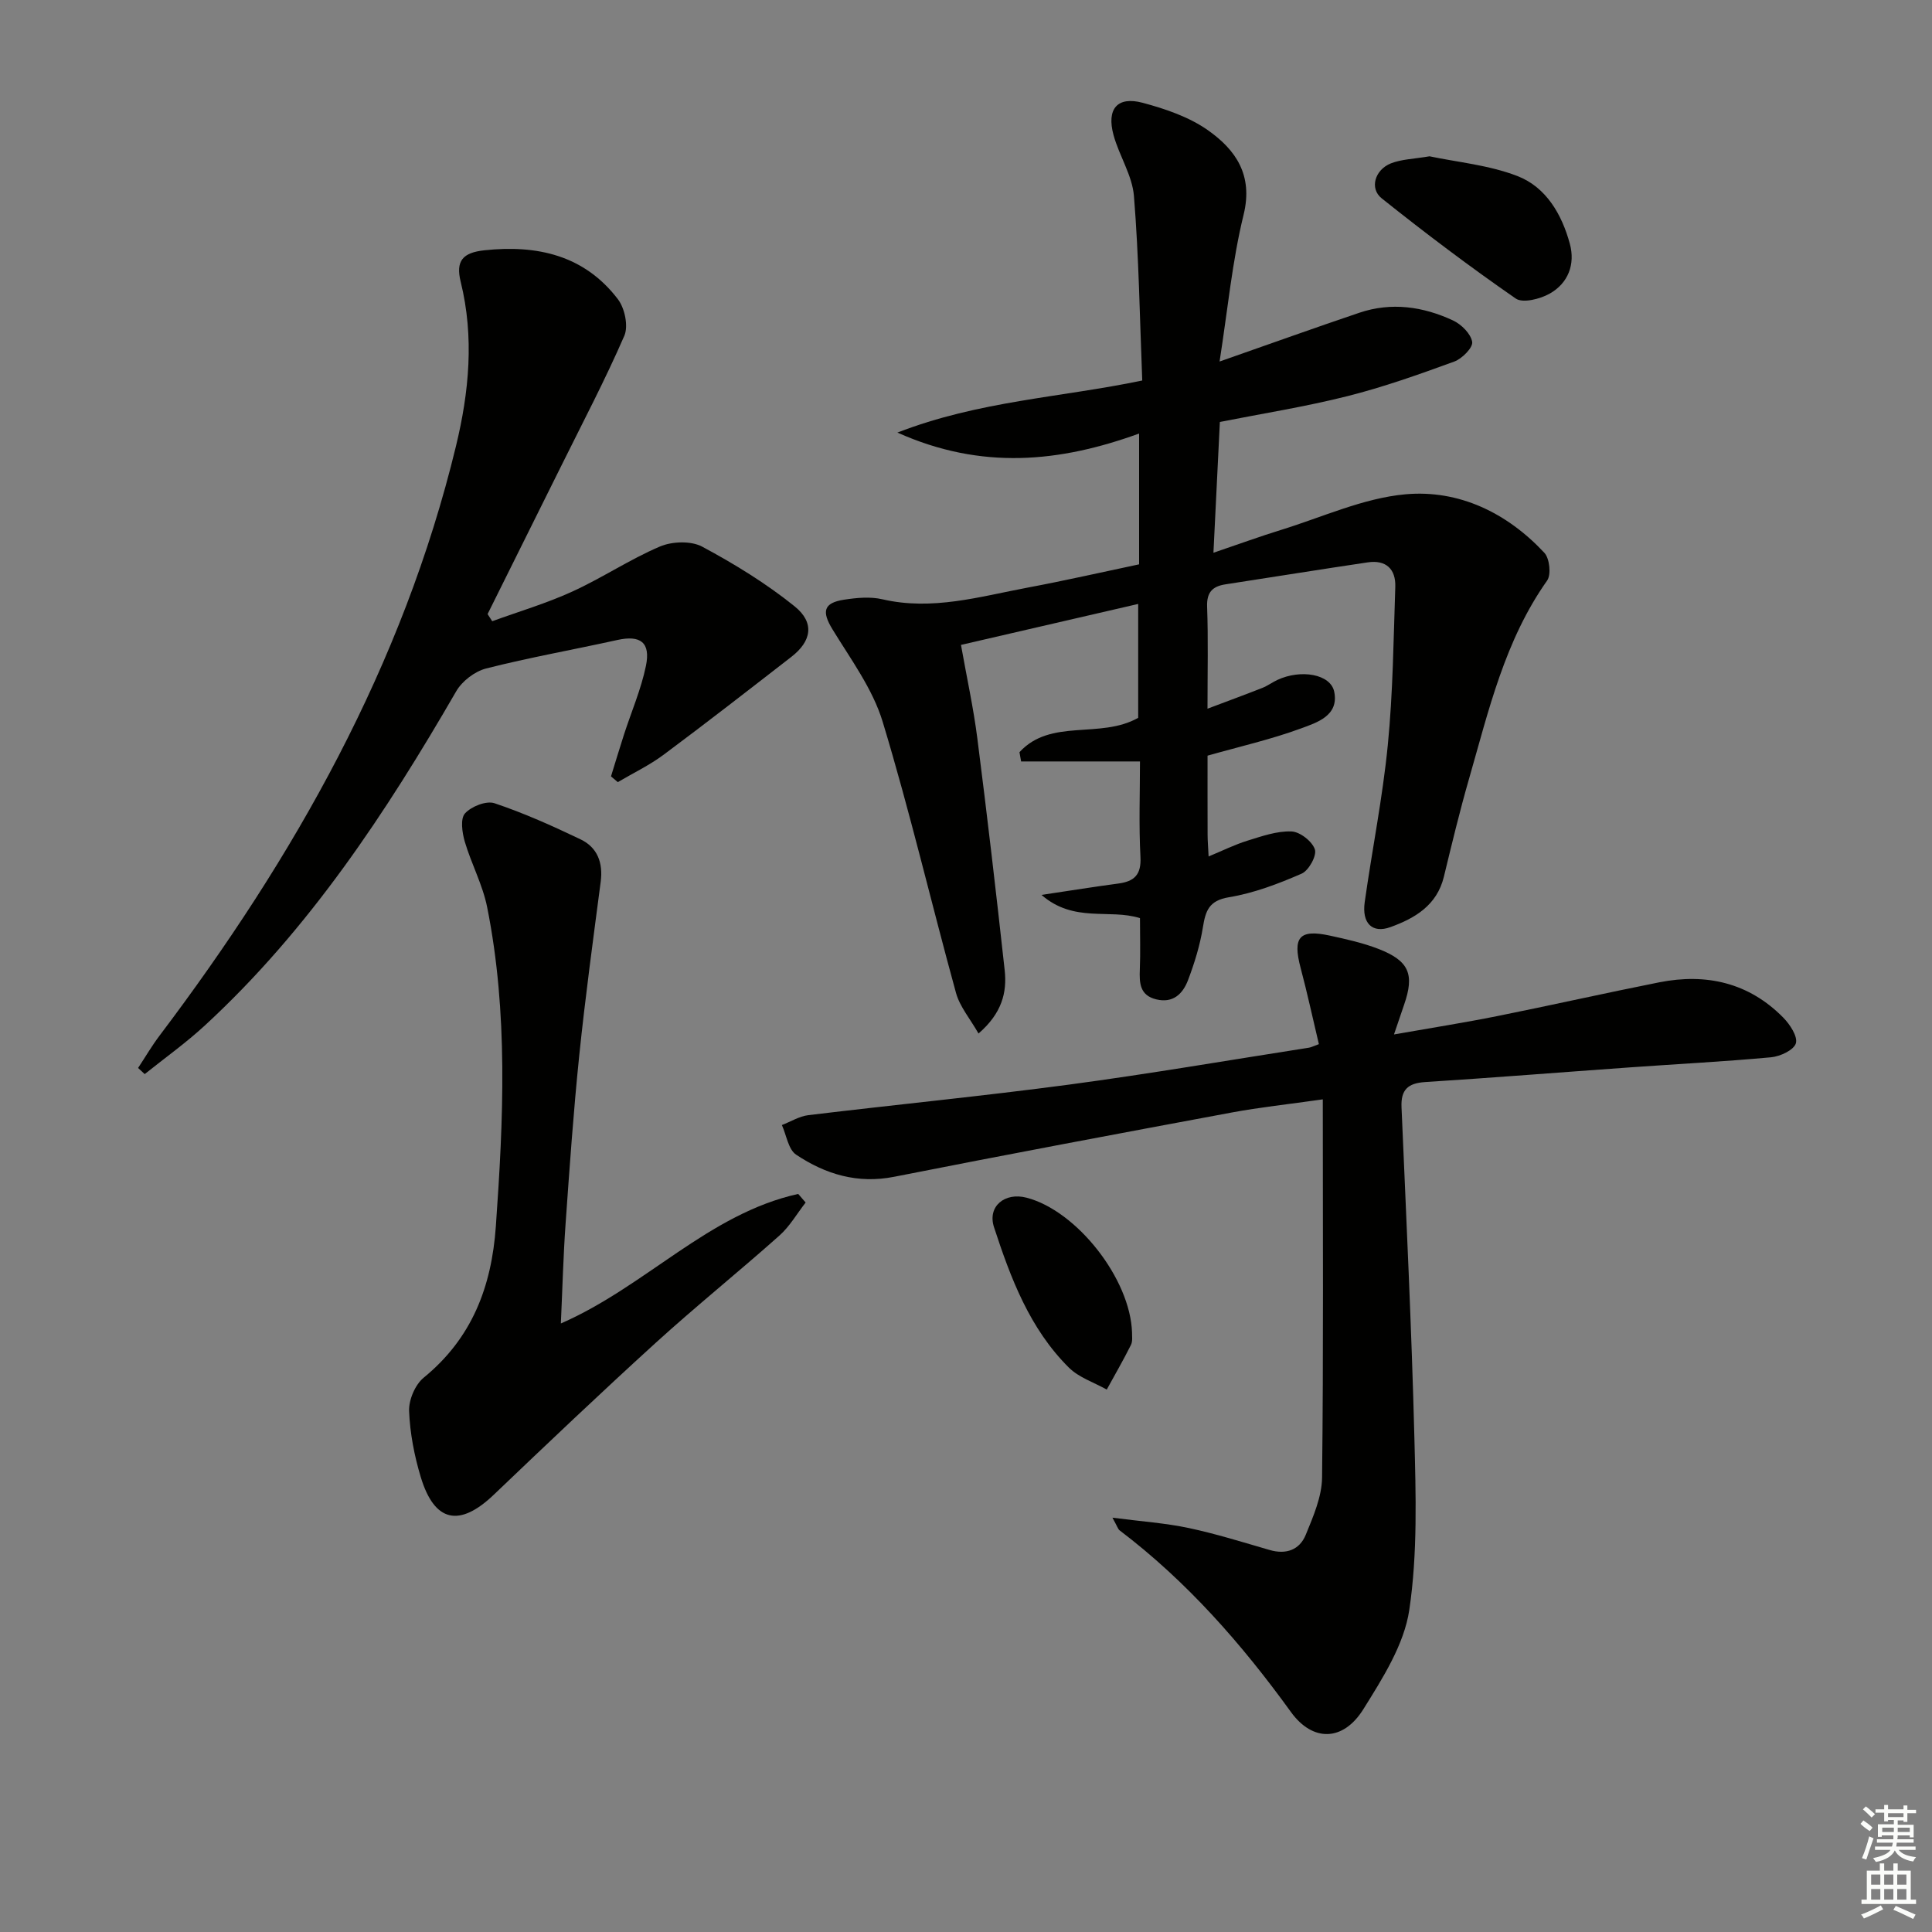
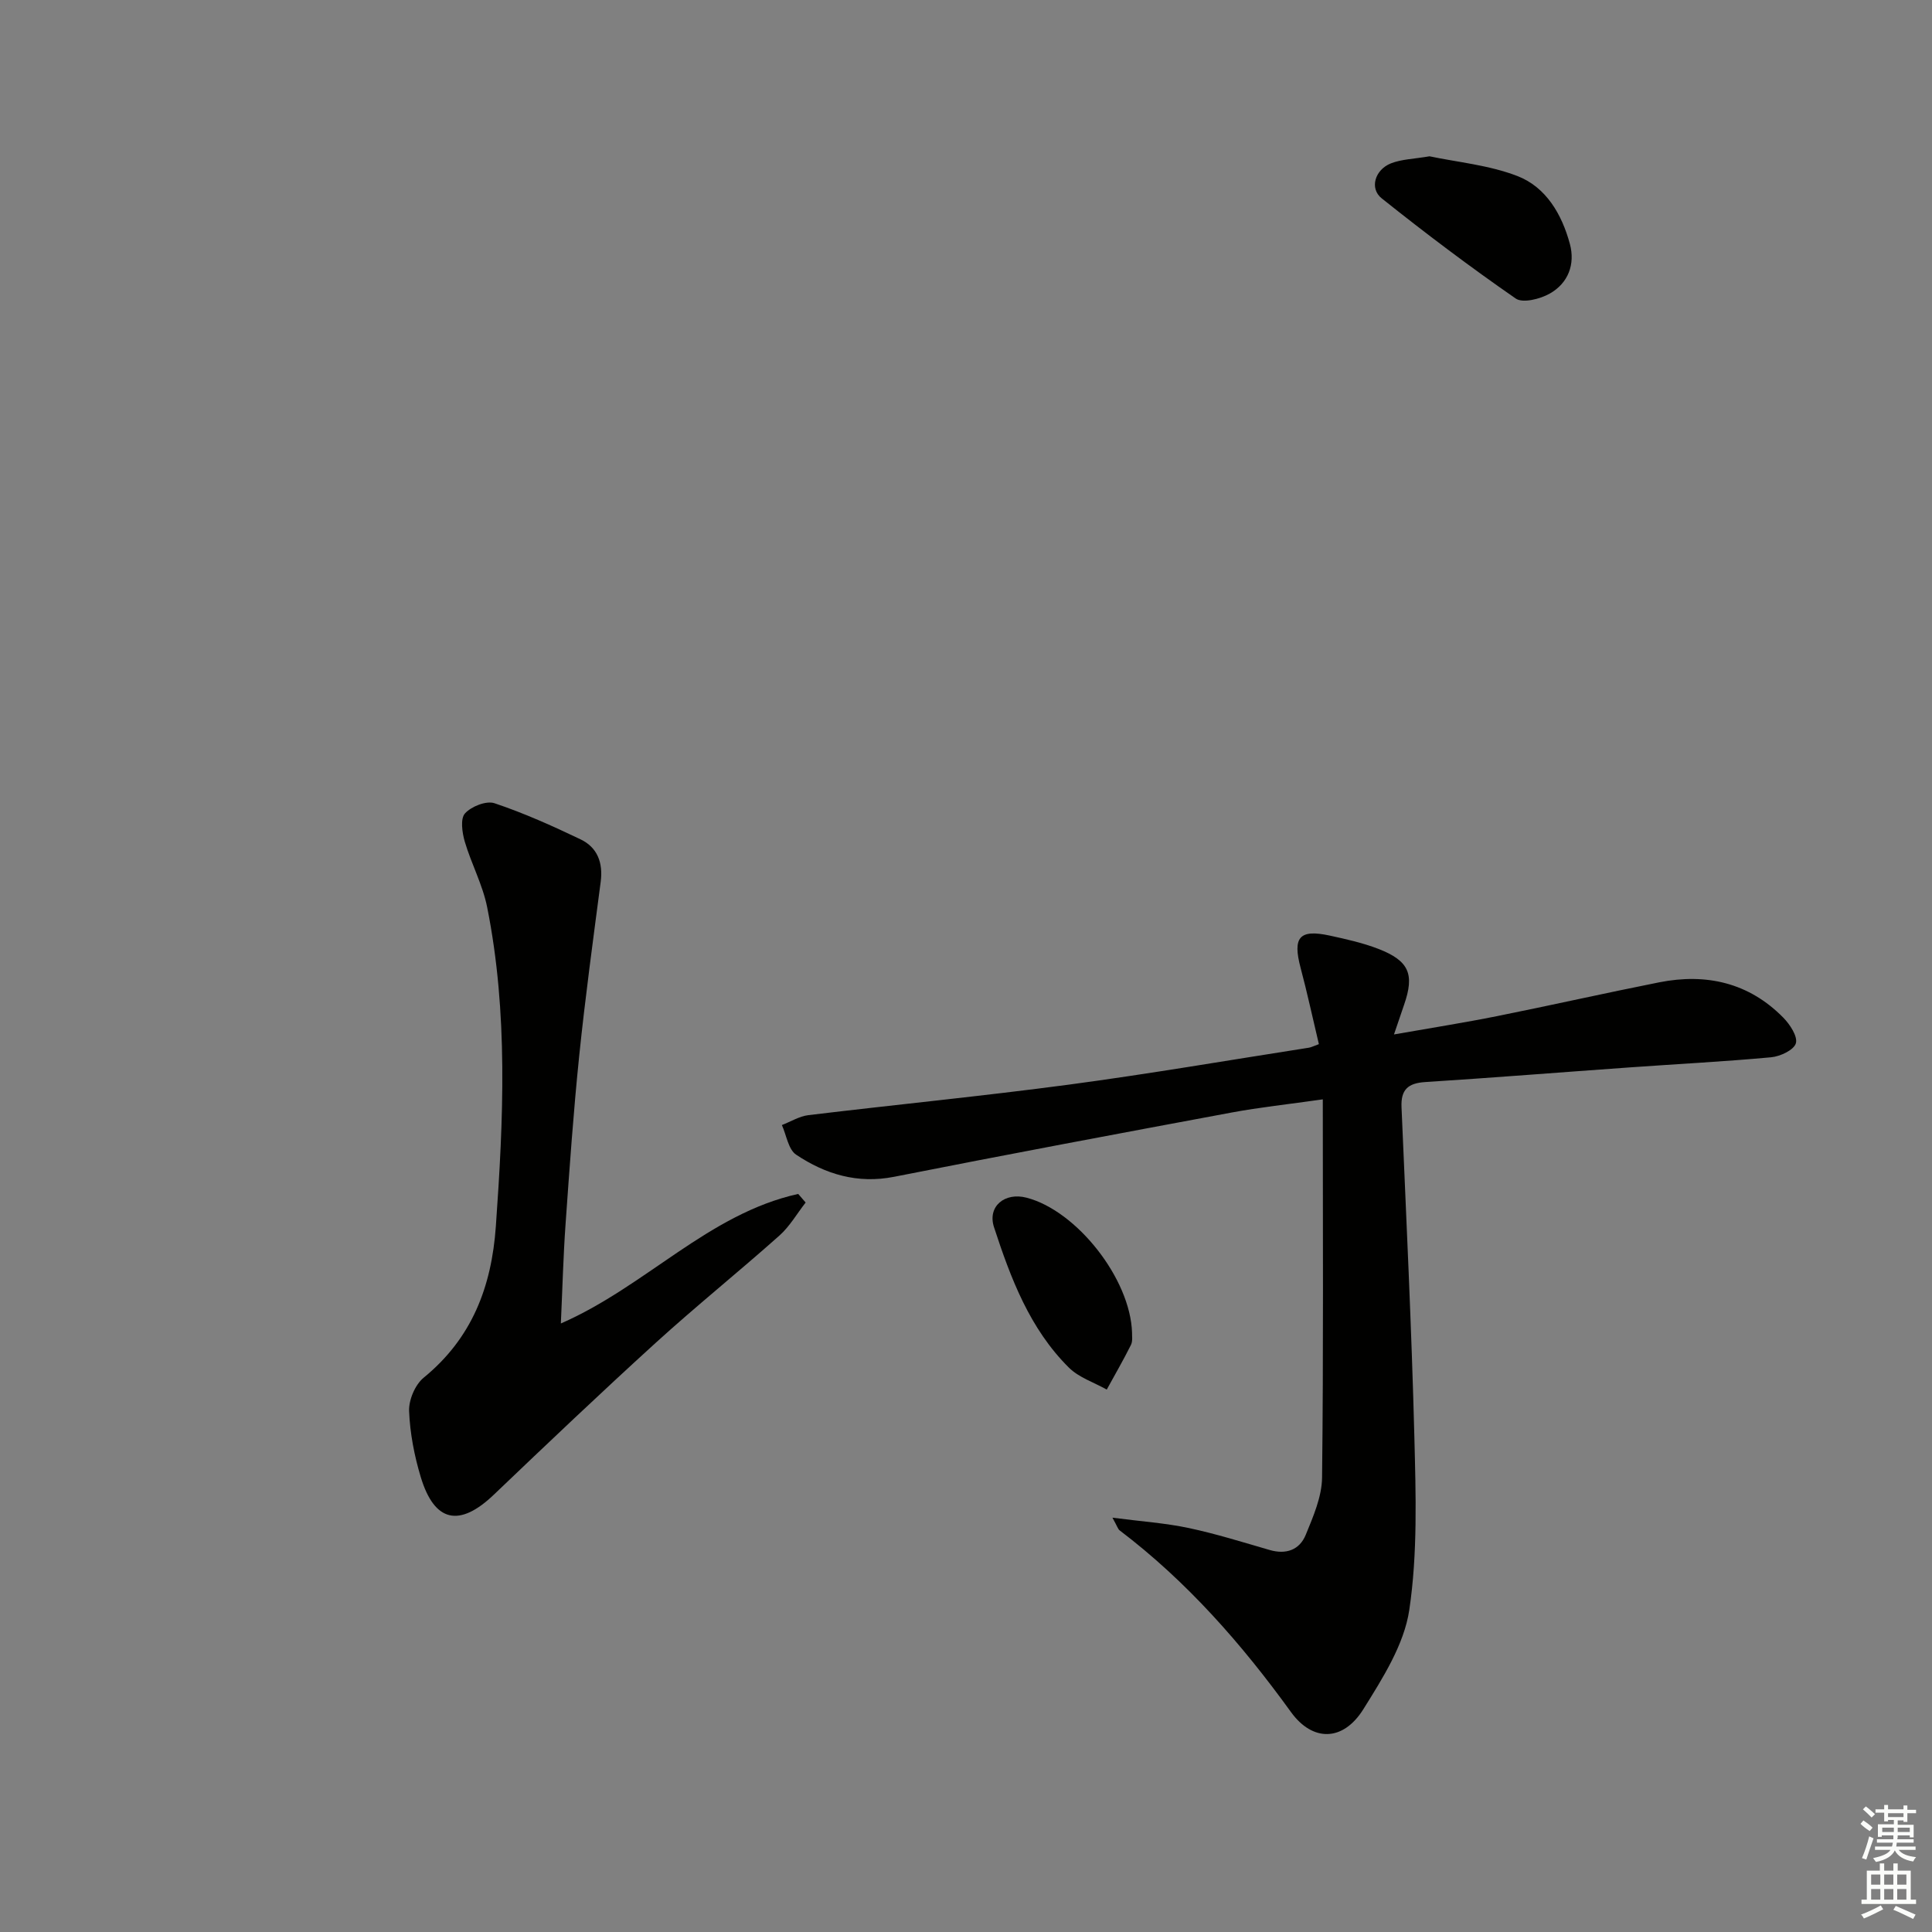
<svg xmlns="http://www.w3.org/2000/svg" enable-background="new 0 0 400 400" viewBox="0 0 400 400">
  <rect x="0" y="0" width="400" height="400" fill="#808080" stroke="none" />
  <g fill="#010100">
-     <path d="m252.5 74.85c10.46-3.66 19.67-6.97 28.94-10.1 6.64-2.24 13.2-1.29 19.4 1.6 1.72.8 3.69 2.76 3.96 4.44.19 1.16-2.08 3.47-3.69 4.06-7.29 2.66-14.64 5.28-22.15 7.17-8.64 2.18-17.48 3.58-26.4 5.34-.43 8.83-.86 17.42-1.33 27.08 5.08-1.72 9.5-3.34 14-4.73 8.55-2.64 17-6.57 25.73-7.37 11.07-1 21.06 3.82 28.79 12.12 1.08 1.16 1.44 4.52.56 5.75-8.77 12.4-12.09 26.87-16.17 41.06-1.93 6.7-3.56 13.48-5.2 20.25-1.44 5.93-6.01 8.6-11.07 10.43-3.78 1.37-5.94-.83-5.32-5.18 1.53-10.85 3.71-21.63 4.78-32.52 1.07-10.86 1.18-21.82 1.55-32.75.12-3.68-1.92-5.63-5.7-5.07-9.83 1.46-19.63 3.04-29.45 4.55-2.69.41-3.92 1.63-3.81 4.64.24 6.65.08 13.31.08 21.11 4.18-1.58 7.78-2.9 11.36-4.31 1.08-.43 2.03-1.14 3.09-1.64 4.88-2.28 11.05-1.23 11.79 2.45 1 4.95-3.59 6.37-6.85 7.57-6.19 2.28-12.68 3.75-19.38 5.65 0 5.38-.01 10.87.01 16.35 0 1.3.12 2.6.21 4.52 2.92-1.21 5.42-2.46 8.05-3.27 2.97-.92 6.08-2.02 9.09-1.91 1.76.06 4.31 2.05 4.86 3.72.43 1.3-1.27 4.38-2.74 5.02-4.82 2.1-9.88 4.03-15.03 4.88-4.19.69-4.86 2.82-5.42 6.26-.6 3.72-1.74 7.4-3.08 10.93-1.06 2.78-3.07 4.81-6.56 3.96-3.43-.83-3.52-3.38-3.41-6.21.14-3.48.03-6.98.03-10.61-6.32-2-13.64 1.06-20.39-4.81 6.24-.93 11.06-1.71 15.89-2.35 3.3-.44 4.79-1.79 4.6-5.49-.35-6.61-.1-13.24-.1-19.79-8.59 0-16.6 0-24.61 0-.11-.64-.23-1.28-.34-1.92 6.5-7.09 16.66-2.65 24.58-7.11 0-7.23 0-15.13 0-23.58-12.11 2.8-24.13 5.58-36.69 8.48 1.19 6.72 2.58 13.01 3.39 19.37 2.04 15.98 3.9 31.98 5.66 47.99.5 4.59-.56 8.89-5.42 13.1-1.73-3.05-3.87-5.54-4.66-8.41-5.15-18.7-9.56-37.61-15.19-56.16-2.07-6.81-6.61-12.93-10.4-19.14-2.22-3.64-1.87-5.45 2.41-6.11 2.61-.4 5.44-.67 7.96-.08 10.3 2.39 20.1-.55 29.99-2.41 7.75-1.45 15.44-3.21 23.14-4.83 0-9.15 0-17.79 0-27.08-16.41 5.95-32.58 7.62-50.04-.2 16.92-6.57 33.78-7.25 50.69-10.78-.52-13-.7-25.63-1.72-38.2-.35-4.28-3.05-8.32-4.22-12.6-1.49-5.43.78-8.1 6.02-6.7 4.71 1.26 9.63 2.93 13.56 5.71 5.71 4.04 9.35 9.25 7.35 17.44-2.36 9.6-3.28 19.56-4.98 30.42z" />
    <path d="m273.06 216.18c-1.31-5.5-2.42-10.68-3.78-15.78-1.69-6.36-.28-8.07 6.06-6.69 3.39.74 6.83 1.5 10.05 2.75 6.36 2.47 7.5 5.25 5.32 11.54-.58 1.68-1.15 3.37-2.1 6.17 7.73-1.36 14.54-2.43 21.28-3.78 11.23-2.25 22.4-4.78 33.63-7.01 9.75-1.93 18.57.07 25.7 7.32 1.38 1.4 3.02 3.92 2.59 5.32-.43 1.39-3.25 2.71-5.14 2.88-9.77.9-19.57 1.4-29.35 2.1-14.09 1-28.17 2.13-42.27 3.03-3.55.23-5.04 1.58-4.88 5.21.97 22.76 2.08 45.52 2.66 68.29.3 11.94.69 24.06-1.05 35.78-1.07 7.19-5.52 14.16-9.51 20.56-4.23 6.77-10.54 6.75-14.99.59-10.19-14.1-21.56-27.06-35.48-37.62-.33-.25-.46-.78-1.48-2.62 5.97.78 10.96 1.11 15.8 2.14 5.65 1.2 11.19 2.94 16.75 4.55 3.41.99 6.19-.02 7.47-3.14 1.55-3.79 3.33-7.87 3.38-11.84.3-25.74.15-51.49.15-78.32-7.24 1.03-13.08 1.65-18.84 2.72-23.32 4.34-46.64 8.71-69.91 13.31-7.58 1.5-14.22-.53-20.28-4.57-1.63-1.08-2.01-4.04-2.96-6.14 1.82-.7 3.6-1.82 5.48-2.05 17.98-2.17 36-3.93 53.95-6.32 16.62-2.22 33.15-5.07 49.71-7.65.44-.07.88-.31 2.04-.73z" />
-     <path d="m101.91 128.62c5.54-2.02 11.23-3.7 16.57-6.14 6.18-2.82 11.91-6.67 18.15-9.33 2.52-1.07 6.43-1.21 8.75.03 6.68 3.58 13.24 7.61 19.13 12.35 4.21 3.39 3.52 7.22-.66 10.46-8.78 6.81-17.55 13.64-26.47 20.28-2.93 2.18-6.3 3.79-9.47 5.66-.47-.4-.94-.79-1.41-1.19.9-2.9 1.77-5.81 2.7-8.69 1.53-4.72 3.53-9.34 4.53-14.17 1.01-4.89-1.14-6.43-5.9-5.38-9.05 2-18.2 3.62-27.18 5.9-2.35.6-4.99 2.62-6.2 4.73-14.55 25.15-30.45 49.27-51.99 69.14-3.93 3.63-8.32 6.76-12.5 10.11-.46-.42-.92-.85-1.37-1.27 1.48-2.24 2.84-4.57 4.45-6.7 27.9-36.94 50.37-76.61 61.36-122.03 2.72-11.23 3.81-22.58.98-34.04-1.07-4.33.42-6.04 4.91-6.52 10.9-1.17 20.69 1.01 27.64 10.13 1.42 1.86 2.2 5.56 1.33 7.57-3.96 9.11-8.6 17.93-13.01 26.84-5.09 10.27-10.2 20.52-15.3 30.78.32.48.64.98.96 1.48z" />
    <path d="m116.12 274.01c17.6-7.68 30.56-22.71 49.14-26.82.51.59 1.03 1.18 1.54 1.78-1.8 2.3-3.29 4.94-5.44 6.85-8.45 7.52-17.27 14.62-25.64 22.23-11.32 10.3-22.42 20.85-33.49 31.42-7.1 6.78-12.28 5.73-15.12-3.67-1.33-4.41-2.23-9.07-2.41-13.65-.09-2.3 1.24-5.45 3-6.9 10-8.17 14.07-18.78 14.96-31.35 1.57-22.11 2.58-44.18-1.8-66.08-.93-4.65-3.29-9-4.64-13.59-.54-1.86-.94-4.73.05-5.82 1.31-1.45 4.41-2.68 6.11-2.11 6.09 2.04 11.99 4.69 17.8 7.47 3.51 1.67 4.7 4.85 4.19 8.78-1.57 12-3.21 24-4.45 36.04-1.19 11.56-2 23.16-2.82 34.75-.48 6.71-.65 13.44-.98 20.67z" />
    <path d="m295.97 32.36c5.69 1.21 12.28 1.8 18.2 4.09 5.94 2.3 9.2 7.94 10.85 14.03 1.15 4.24-.34 8.15-4.17 10.31-1.98 1.12-5.57 2.03-7.03 1.02-9.49-6.57-18.73-13.54-27.76-20.75-2.56-2.04-1.41-5.91 1.9-7.23 2.23-.88 4.8-.92 8.01-1.47z" />
    <path d="m234.38 275.95c-.04.54.18 1.68-.23 2.5-1.56 3.14-3.33 6.17-5.01 9.25-2.64-1.49-5.76-2.49-7.84-4.55-8.11-8.05-12.05-18.51-15.5-29.07-1.41-4.32 2.24-7.29 6.74-6.11 10.35 2.68 21.51 16.77 21.84 27.98z" />
  </g>
  <path d="m385.2 377.6.6-.7c.6.4 1.3.9 1.9 1.5l-.6.7c-.8-.5-1.4-1-1.9-1.5zm.3 7.1c.6-1.4 1.1-2.9 1.5-4.5.3.1.6.3.9.4-.5 1.4-1 2.9-1.5 4.4zm.2-10.1.6-.6c.7.5 1.3 1.1 1.9 1.6l-.7.7c-.6-.6-1.2-1.2-1.8-1.7zm8.4-.8h.8v.9h1.8v.7h-1.8v1.8h-.8v-.3h-1.2v.9h3.3v2.6h-.8v-.4h-2.5c0 .3 0 .6-.1.8h3.4v.7h-3.5c0 .3-.1.6-.1.8h4v.7h-3.5c.7.9 1.9 1.3 3.6 1.5-.2.2-.4.5-.6.9-1.9-.3-3.2-1.1-3.8-2.3-.5 1.1-1.8 2-3.9 2.4-.2-.3-.4-.5-.6-.8 1.9-.4 3.1-.9 3.6-1.7h-3.2v-.7h3.5c.1-.2.1-.5.2-.8h-3.3v-.7h3.4c0-.2 0-.5 0-.8h-2.4v.3h-.8v-2.6h3.3v-.9h-1.2v.3h-.8v-1.8h-1.8v-.7h1.8v-.9h.8v.9h3.2zm-4.4 5.5h2.4c0-.3 0-.6 0-.9h-2.4zm1.2-3.1h3.2v-.8h-3.2zm4.4 2.2h-2.4v.9h2.5v-.9z" fill="#fbfcfa" />
  <path d="m389.2 385.8h.9v1.5h1.9v-1.5h.9v1.5h2.7v6h1.1v.9h-11.3v-.9h1.1v-6h2.7zm.2 8.7.5.8c-1.2.6-2.5 1.3-4 1.9-.2-.3-.3-.6-.6-.8 1.6-.6 3-1.3 4.1-1.9zm-2-4.3h1.9v-2.1h-1.9zm0 3.1h1.9v-2.2h-1.9zm2.7-3.1h1.9v-2.1h-1.9zm0 3.1h1.9v-2.2h-1.9zm2.4 1.3c1.4.6 2.7 1.2 4.1 1.8l-.5.9c-1.5-.7-2.8-1.4-4.1-1.9zm2.2-6.5h-1.9v2.1h1.9zm-1.9 5.2h1.9v-2.2h-1.9z" fill="#fbfcfa" />
</svg>